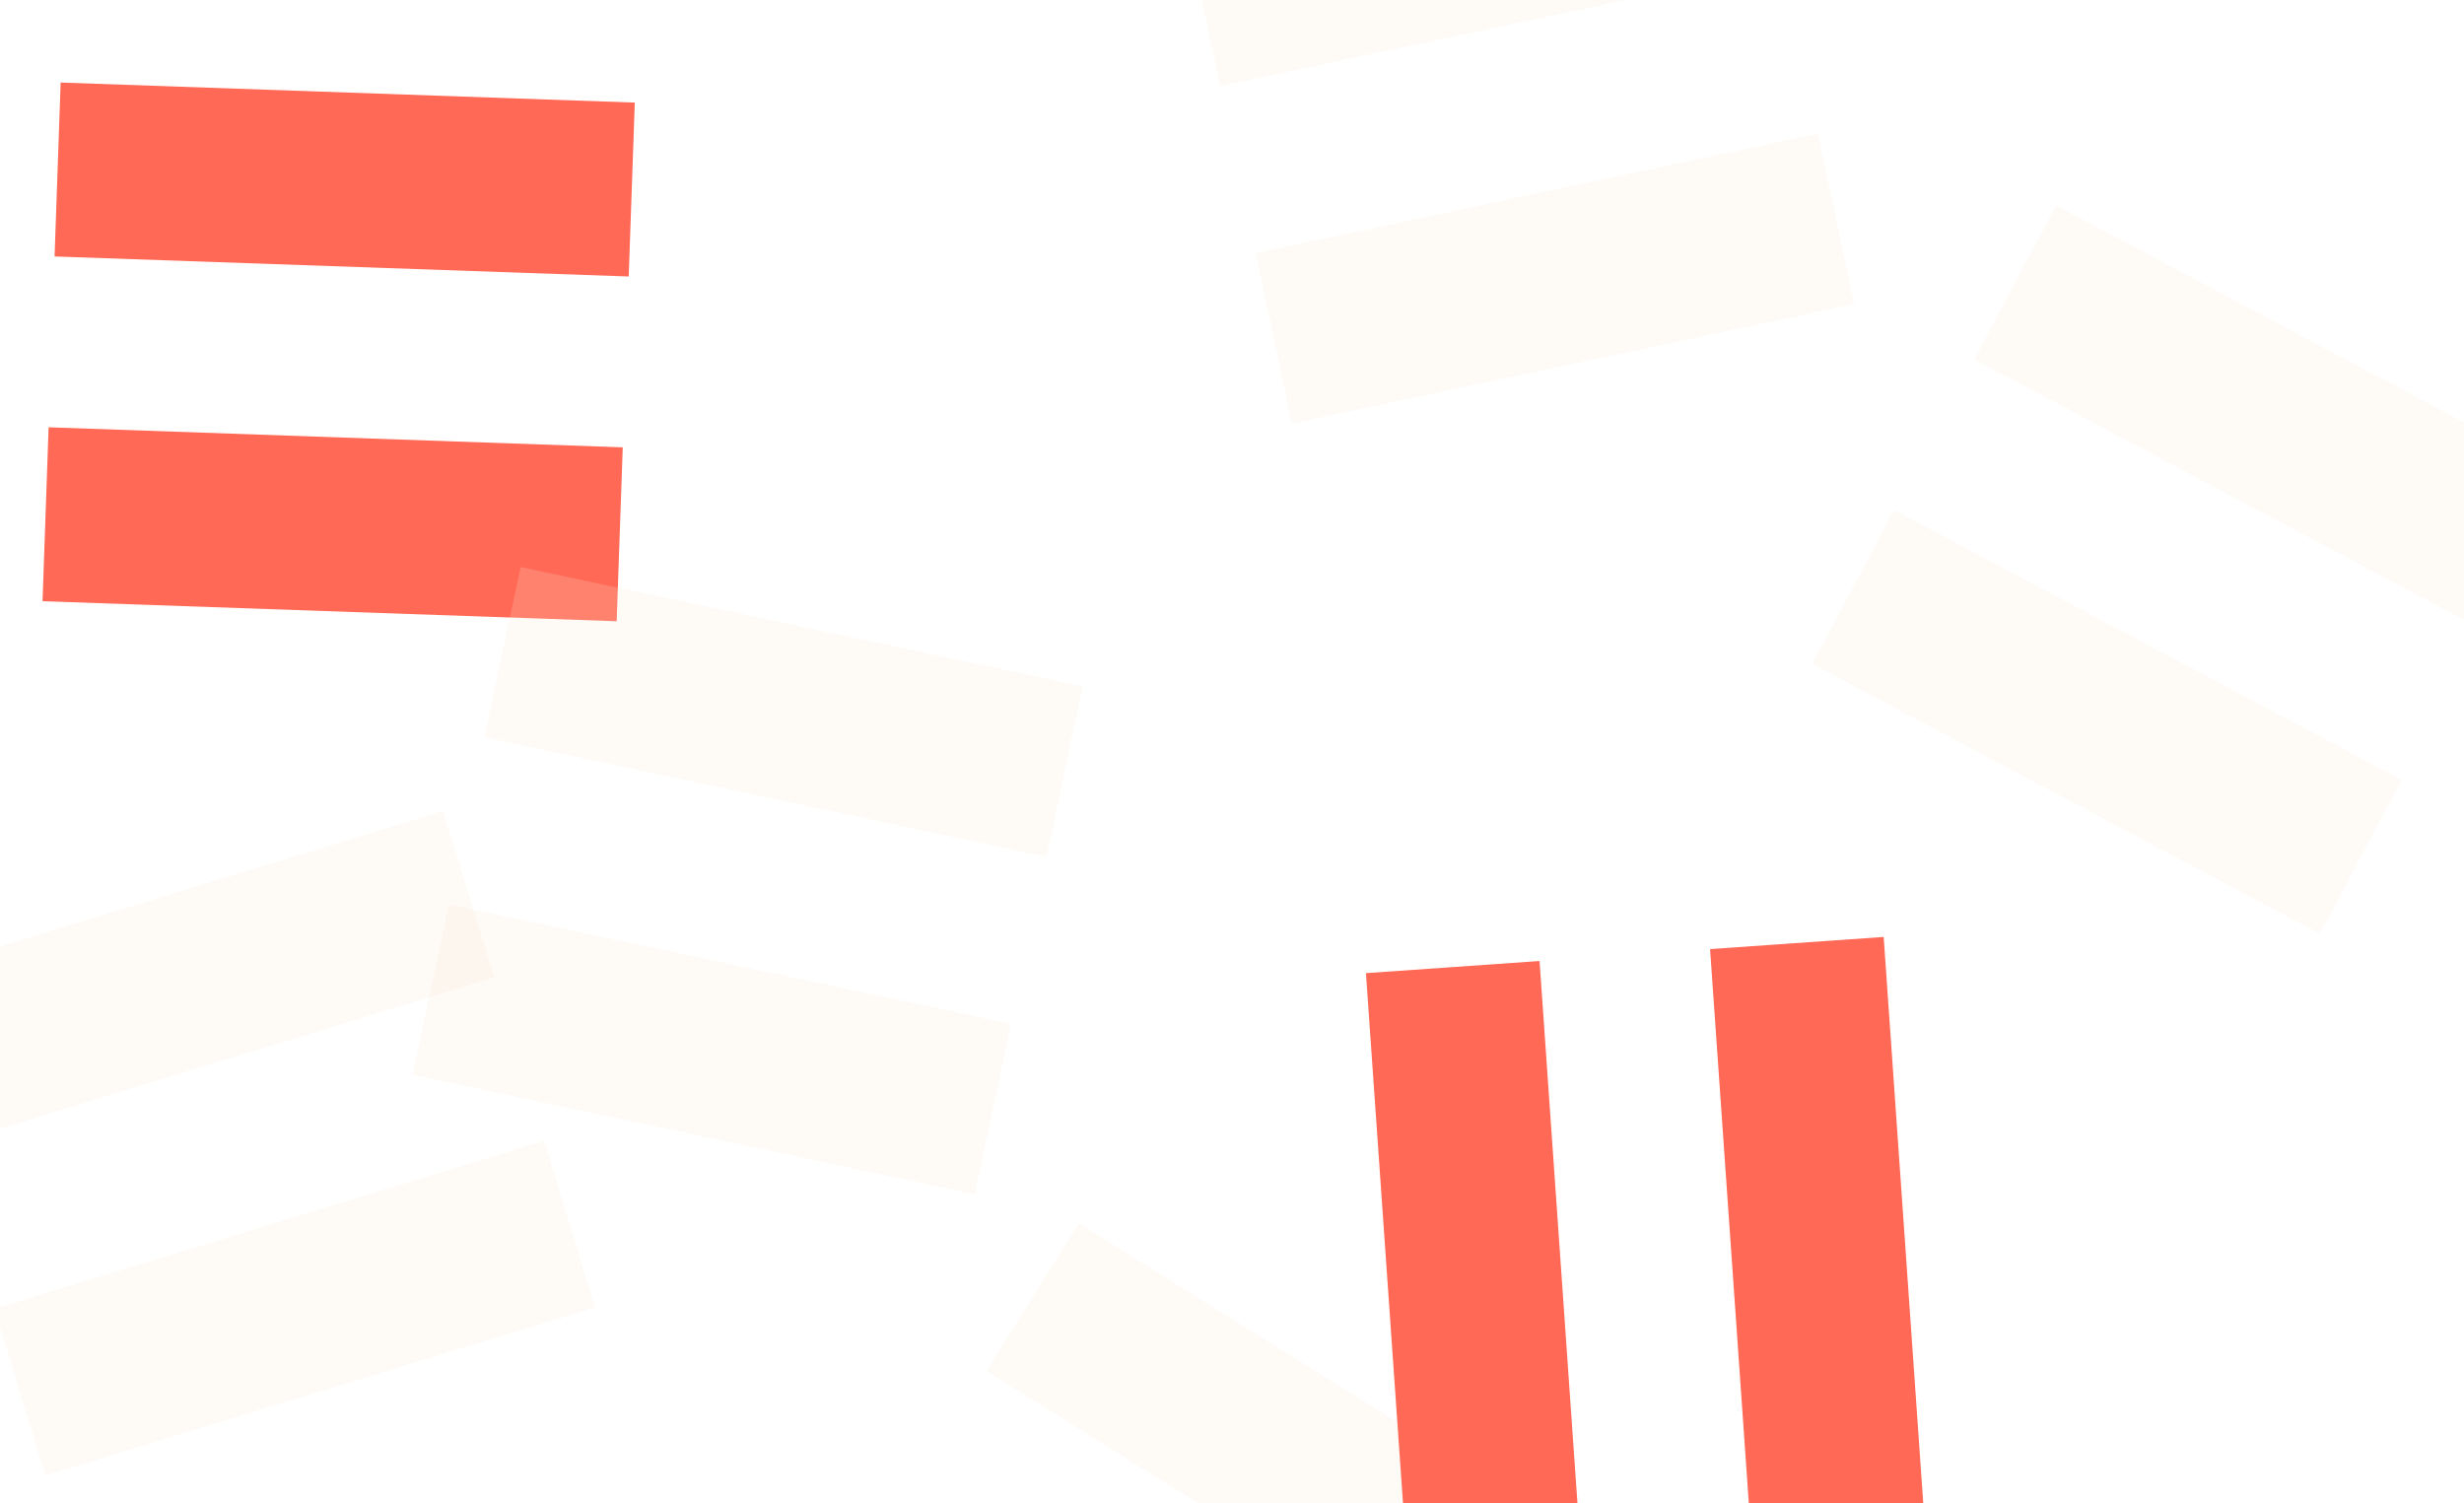
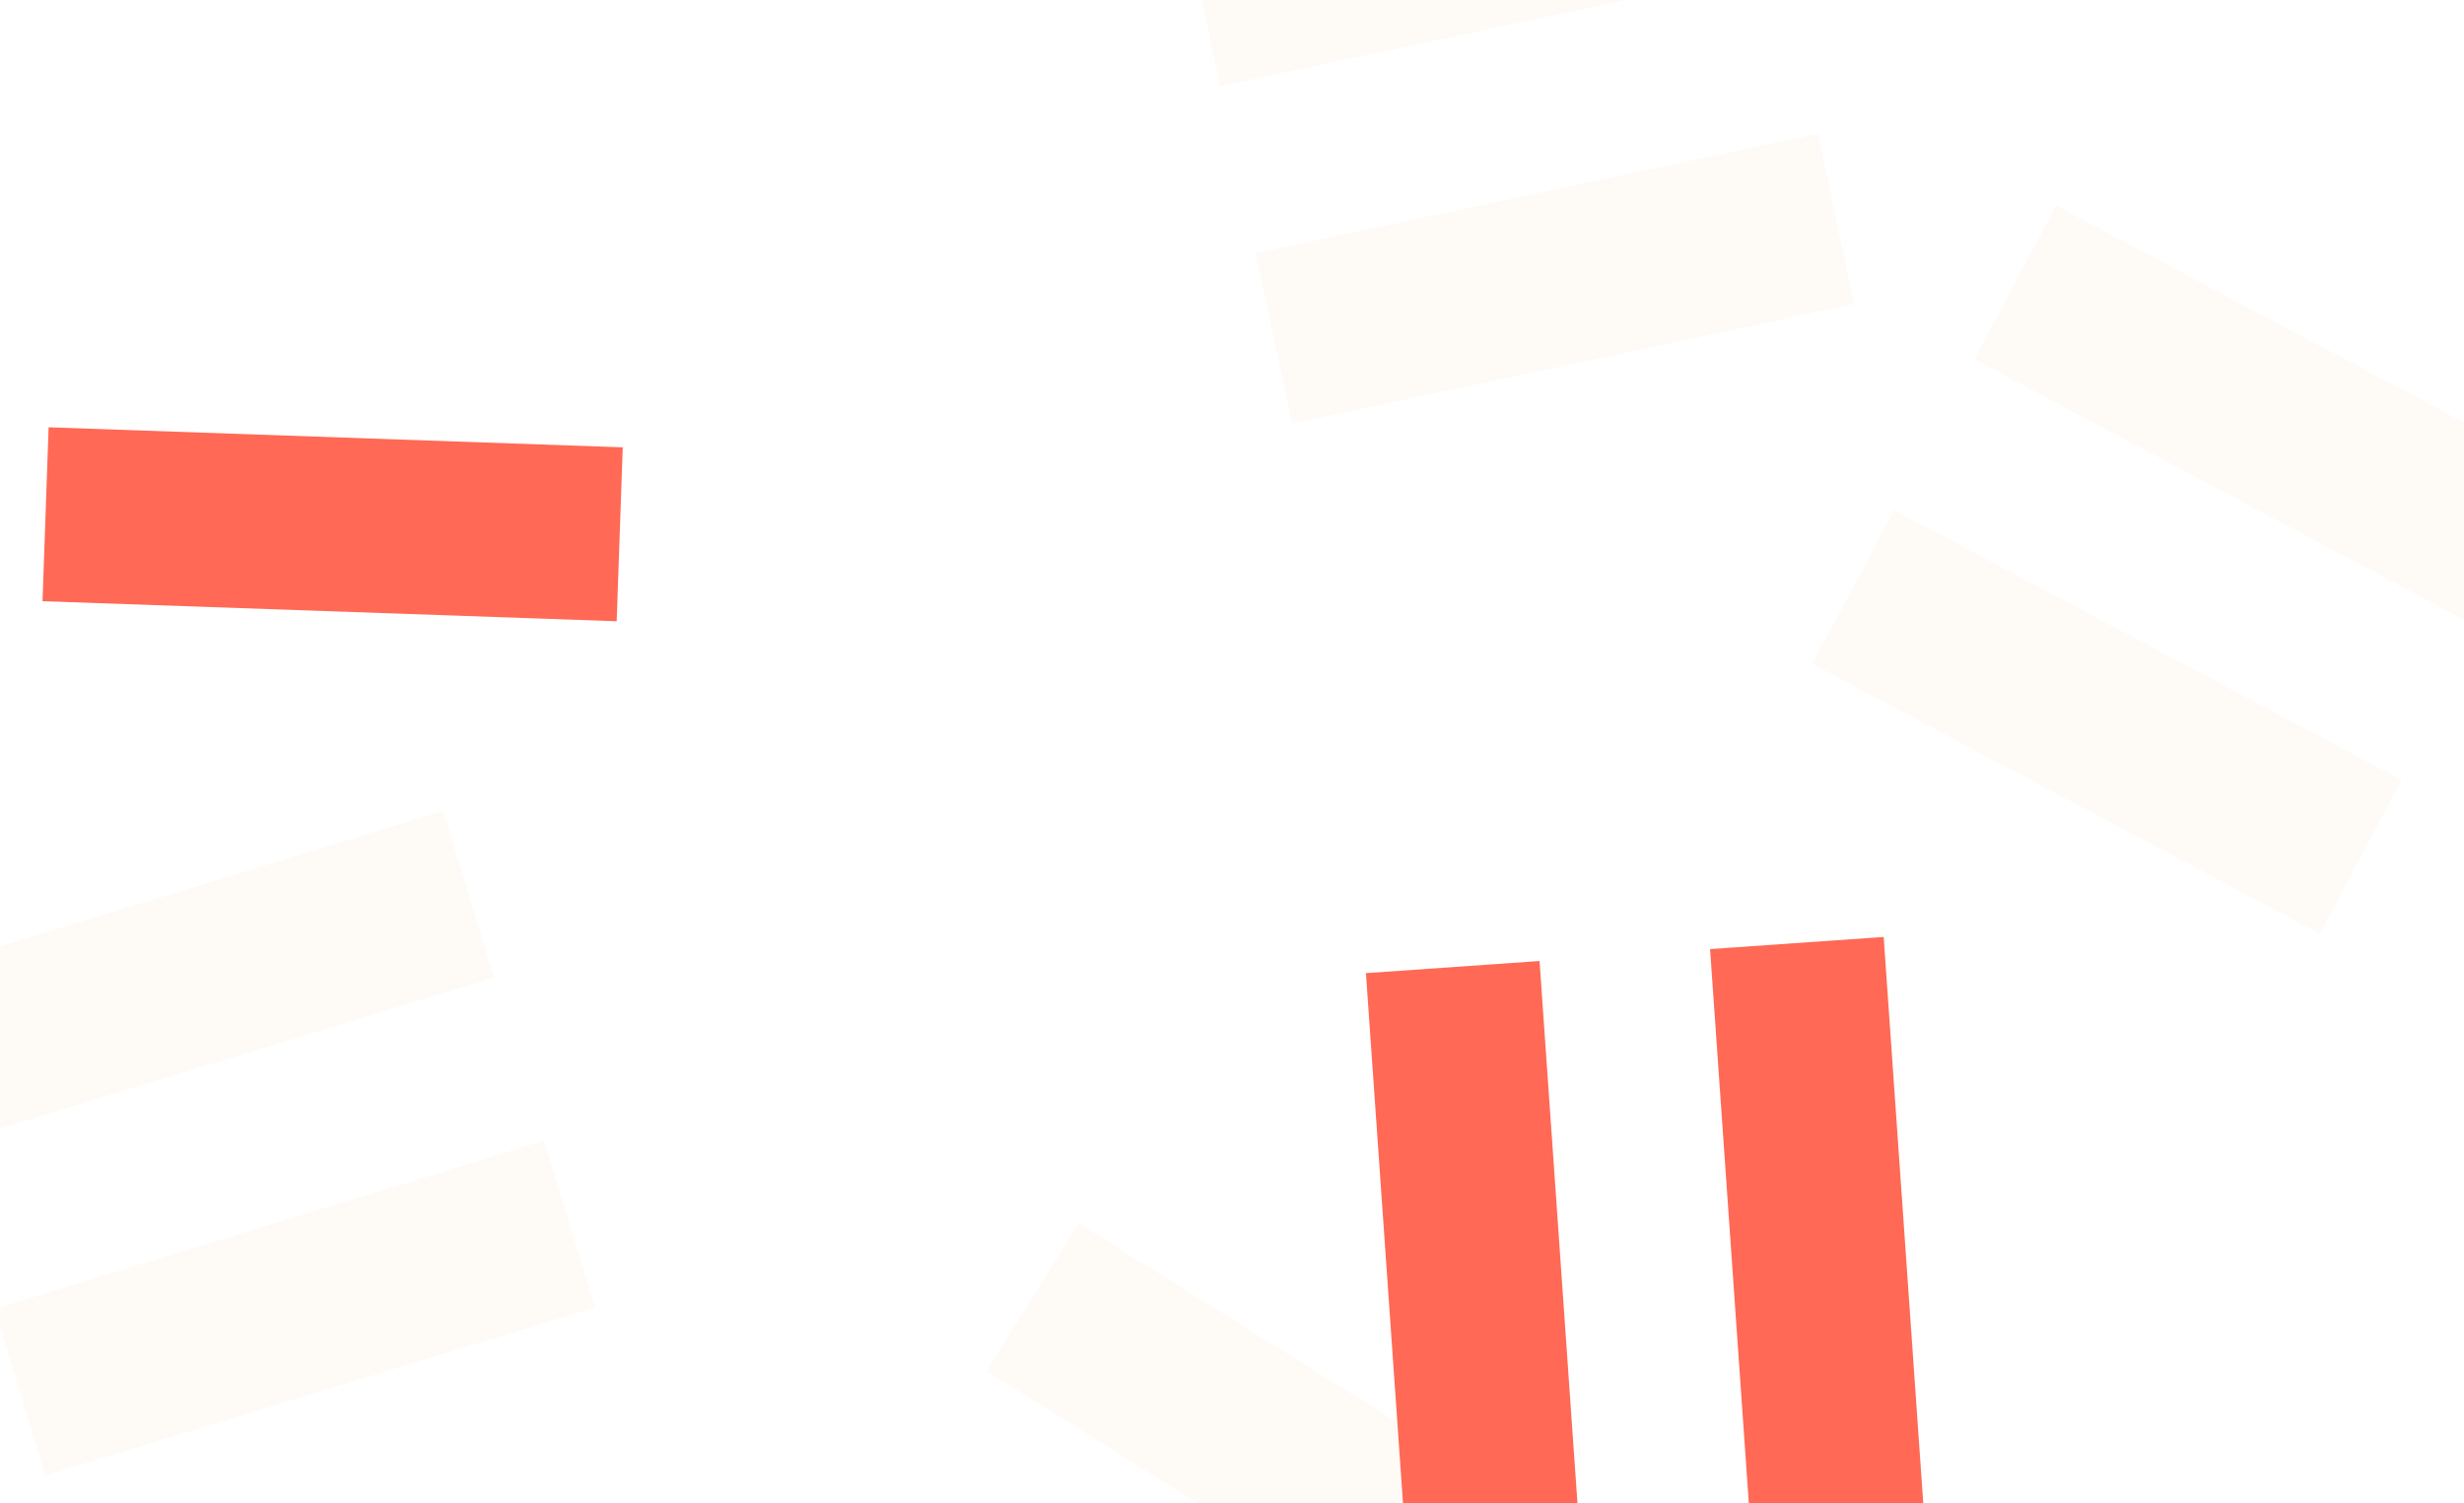
<svg xmlns="http://www.w3.org/2000/svg" width="600px" height="366px" viewBox="0 0 600 366" version="1.1">
  <title>Group</title>
  <desc>Created with Sketch.</desc>
  <defs />
  <g id="Desktop" stroke="none" stroke-width="1" fill="none" fill-rule="evenodd">
    <g id="0.0.0.0-Homepage" transform="translate(-120, -3227)">
      <g id="4---Get-involved" transform="translate(120, 3227)">
        <g id="Visuel-gauche">
          <g id="Group" transform="translate(296.163, 271.574) rotate(2) translate(-296.163, -271.574) translate(-26.837, -53.926)">
            <g id="Egal-2" transform="translate(554.752, 184.759) rotate(26) translate(-554.752, -184.759) translate(484.752, 121.259)" fill="#FCE6D6" fill-opacity="0.2">
              <polygon id="Path-Copy-2" points="0 42.375 139.894 42.375 139.894 0 0 0" />
              <polygon id="Path-Copy-17" points="0 126.378 139.894 126.378 139.894 84 0 84" />
            </g>
            <g id="Egal-2" transform="translate(319.372, 442.993) rotate(30) translate(-319.372, -442.993) translate(249.372, 379.493)" fill="#FCE6D6" fill-opacity="0.2">
              <polygon id="Path-Copy-2" points="0 42.375 139.894 42.375 139.894 0 0 0" />
            </g>
            <g id="Egal-2" transform="translate(428.521, 352.751) rotate(84) translate(-428.521, -352.751) translate(358.021, 289.251)" fill="#FF6955">
              <polygon id="Path-Copy-2" points="0.396 42.815 140.291 42.815 140.291 0.44 0.396 0.44" />
              <polygon id="Path-Copy-17" points="0.396 126.818 140.291 126.818 140.291 84.44 0.396 84.44" />
            </g>
            <g id="Egal-2" transform="translate(86.86, 340.83) rotate(-19) translate(-86.86, -340.83) translate(16.86, 277.33)" fill="#FCE6D6" fill-opacity="0.2">
              <polygon id="Path-Copy-2" points="0 42.375 139.894 42.375 139.894 0 0 0" />
              <polygon id="Path-Copy-17" points="0 126.378 139.894 126.378 139.894 84 0 84" />
            </g>
            <g id="Egal-2" transform="translate(33, 84)" fill="#FF6955">
-               <polygon id="Path-Copy-2" points="0 42.375 139.894 42.375 139.894 1.13686838e-13 0 1.13686838e-13" />
              <polygon id="Path-Copy-17" points="-4.54747351e-13 126.378 139.894 126.378 139.894 84 -4.54747351e-13 84" />
            </g>
            <g id="Egal-2" transform="translate(206.963, 272.691) rotate(10) translate(-206.963, -272.691) translate(136.963, 209.191)" fill="#FCE6D6" fill-opacity="0.2">
-               <polygon id="Path-Copy-2" points="0 42.375 139.894 42.375 139.894 0 0 0" />
-               <polygon id="Path-Copy-17" points="0 126.378 139.894 126.378 139.894 84 0 84" />
-             </g>
+               </g>
            <g id="Egal-2" transform="translate(388.283, 78.548) rotate(-14) translate(-388.283, -78.548) translate(318.283, 15.048)" fill="#FCE6D6" fill-opacity="0.2">
              <polygon id="Path-Copy-2" points="0 42.375 139.894 42.375 139.894 0 0 0" />
              <polygon id="Path-Copy-17" points="0 126.378 139.894 126.378 139.894 84 0 84" />
            </g>
          </g>
        </g>
      </g>
    </g>
  </g>
</svg>